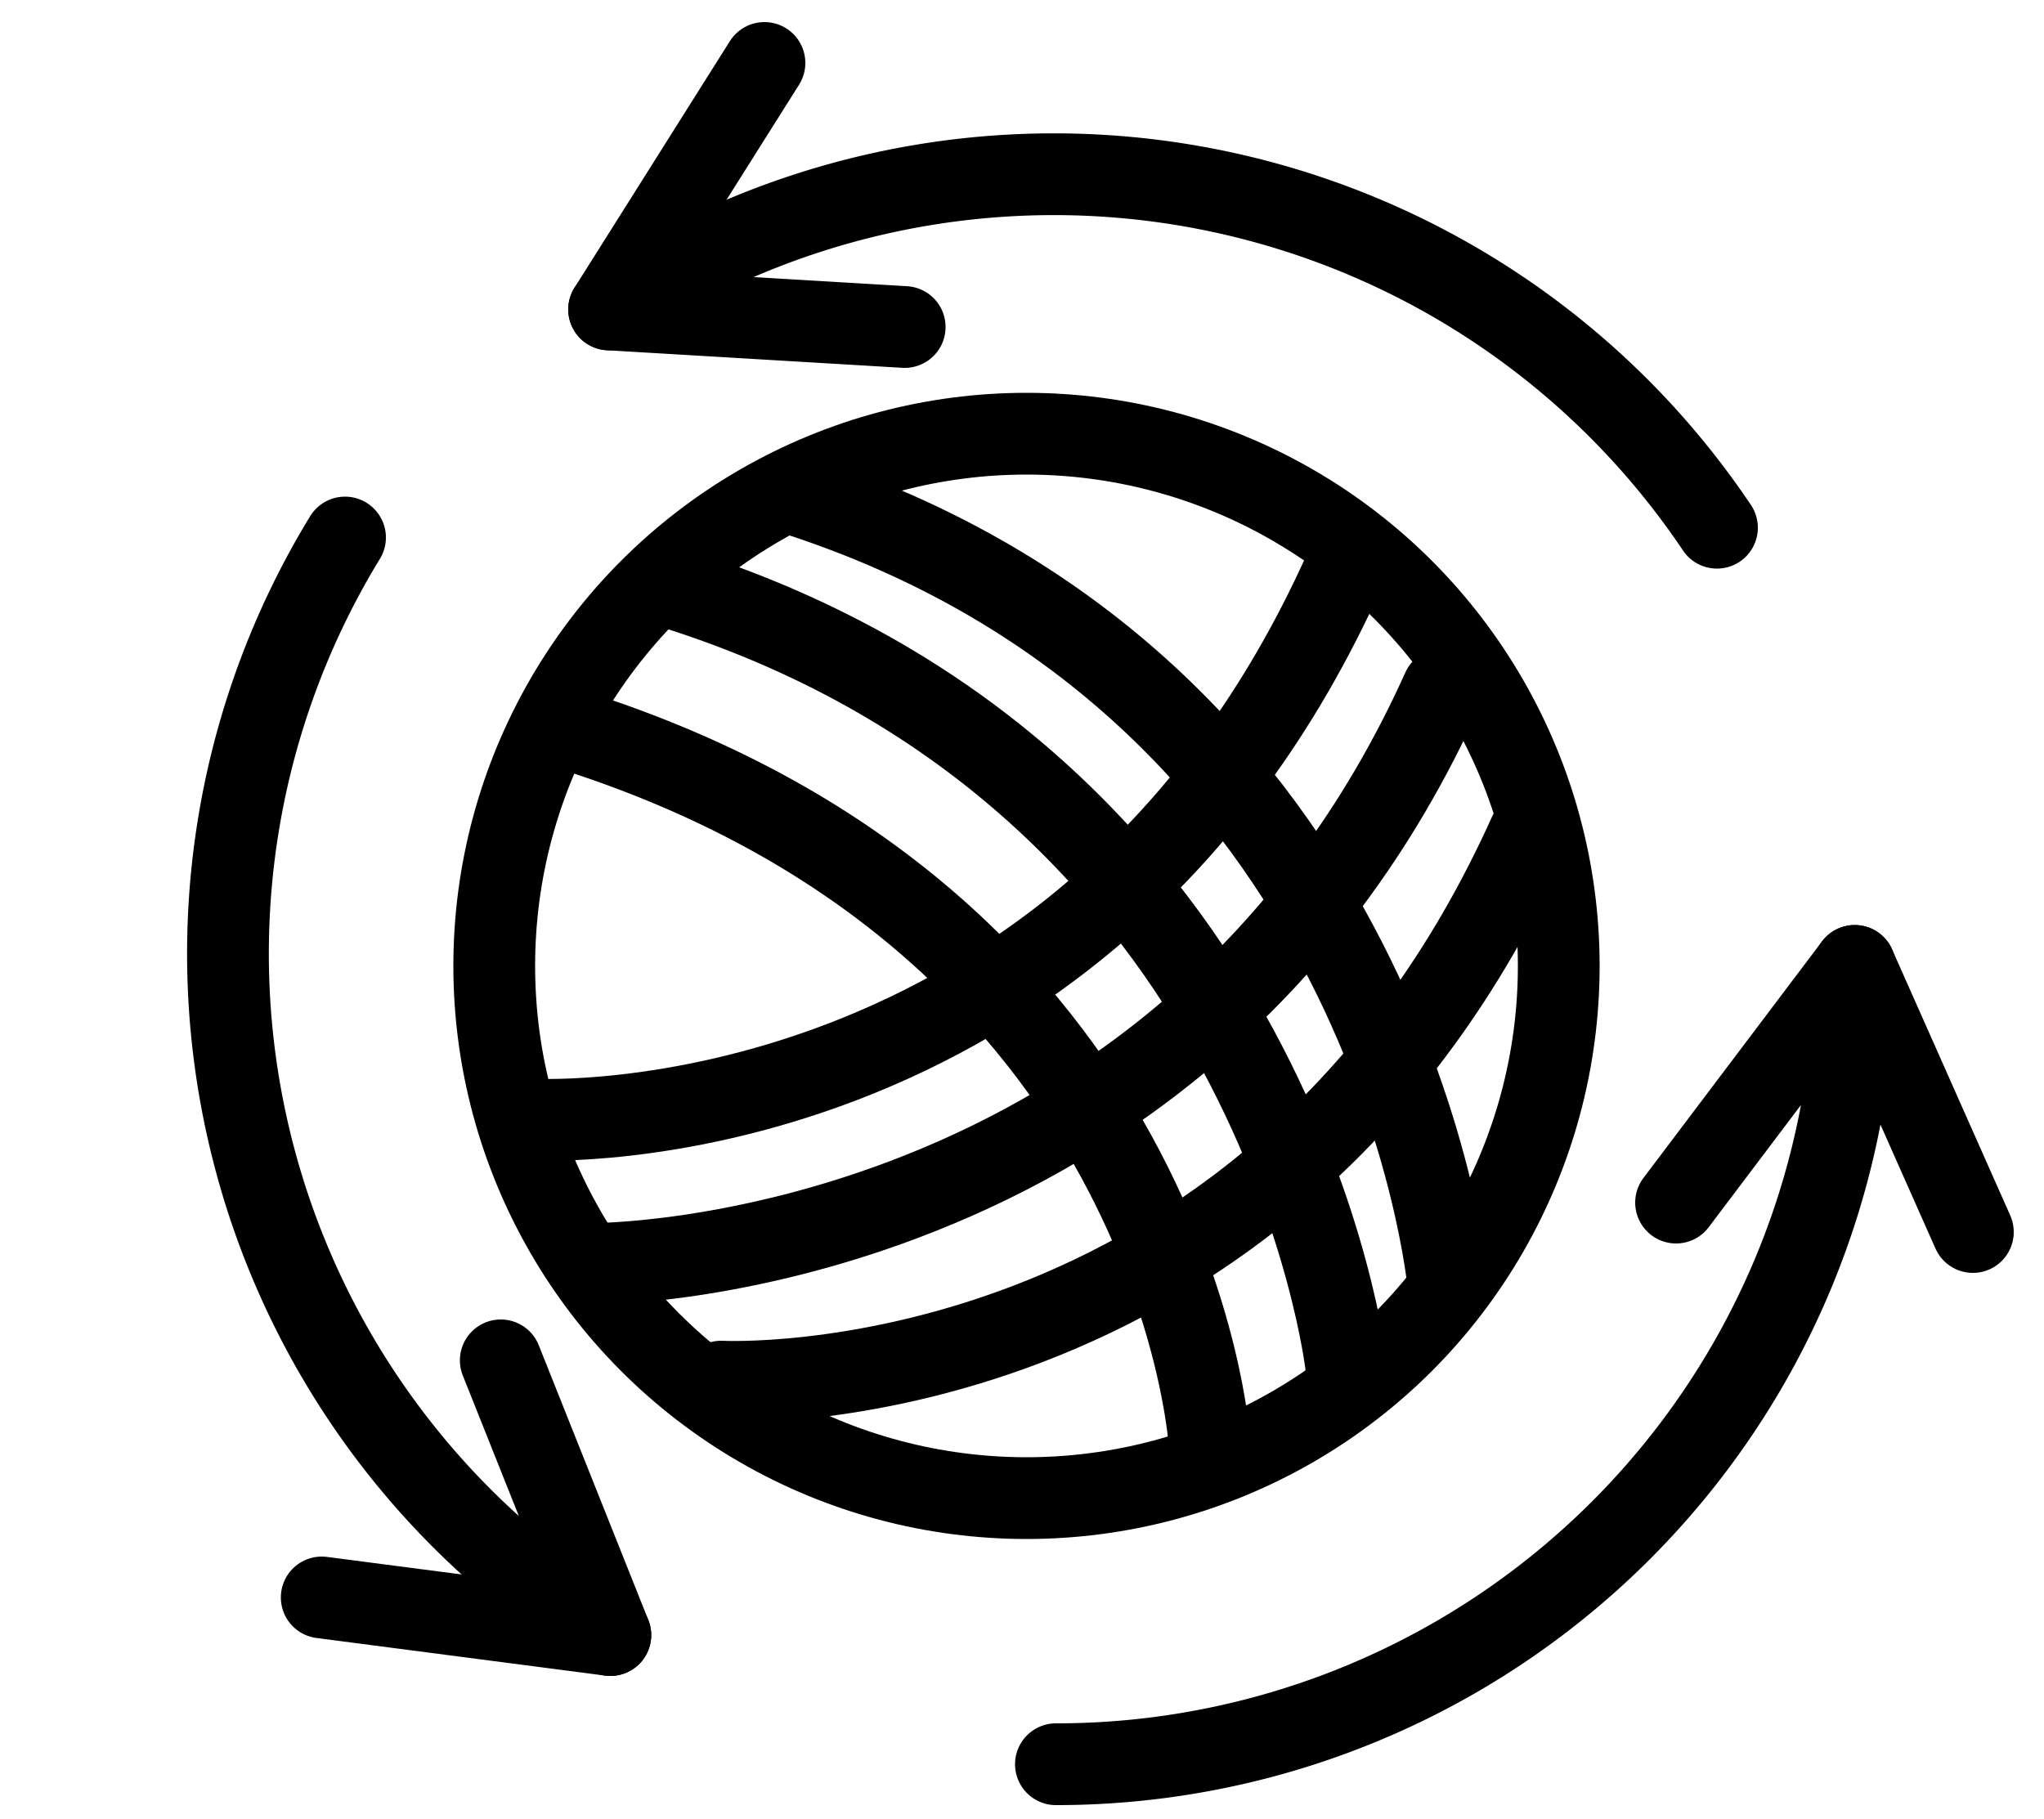
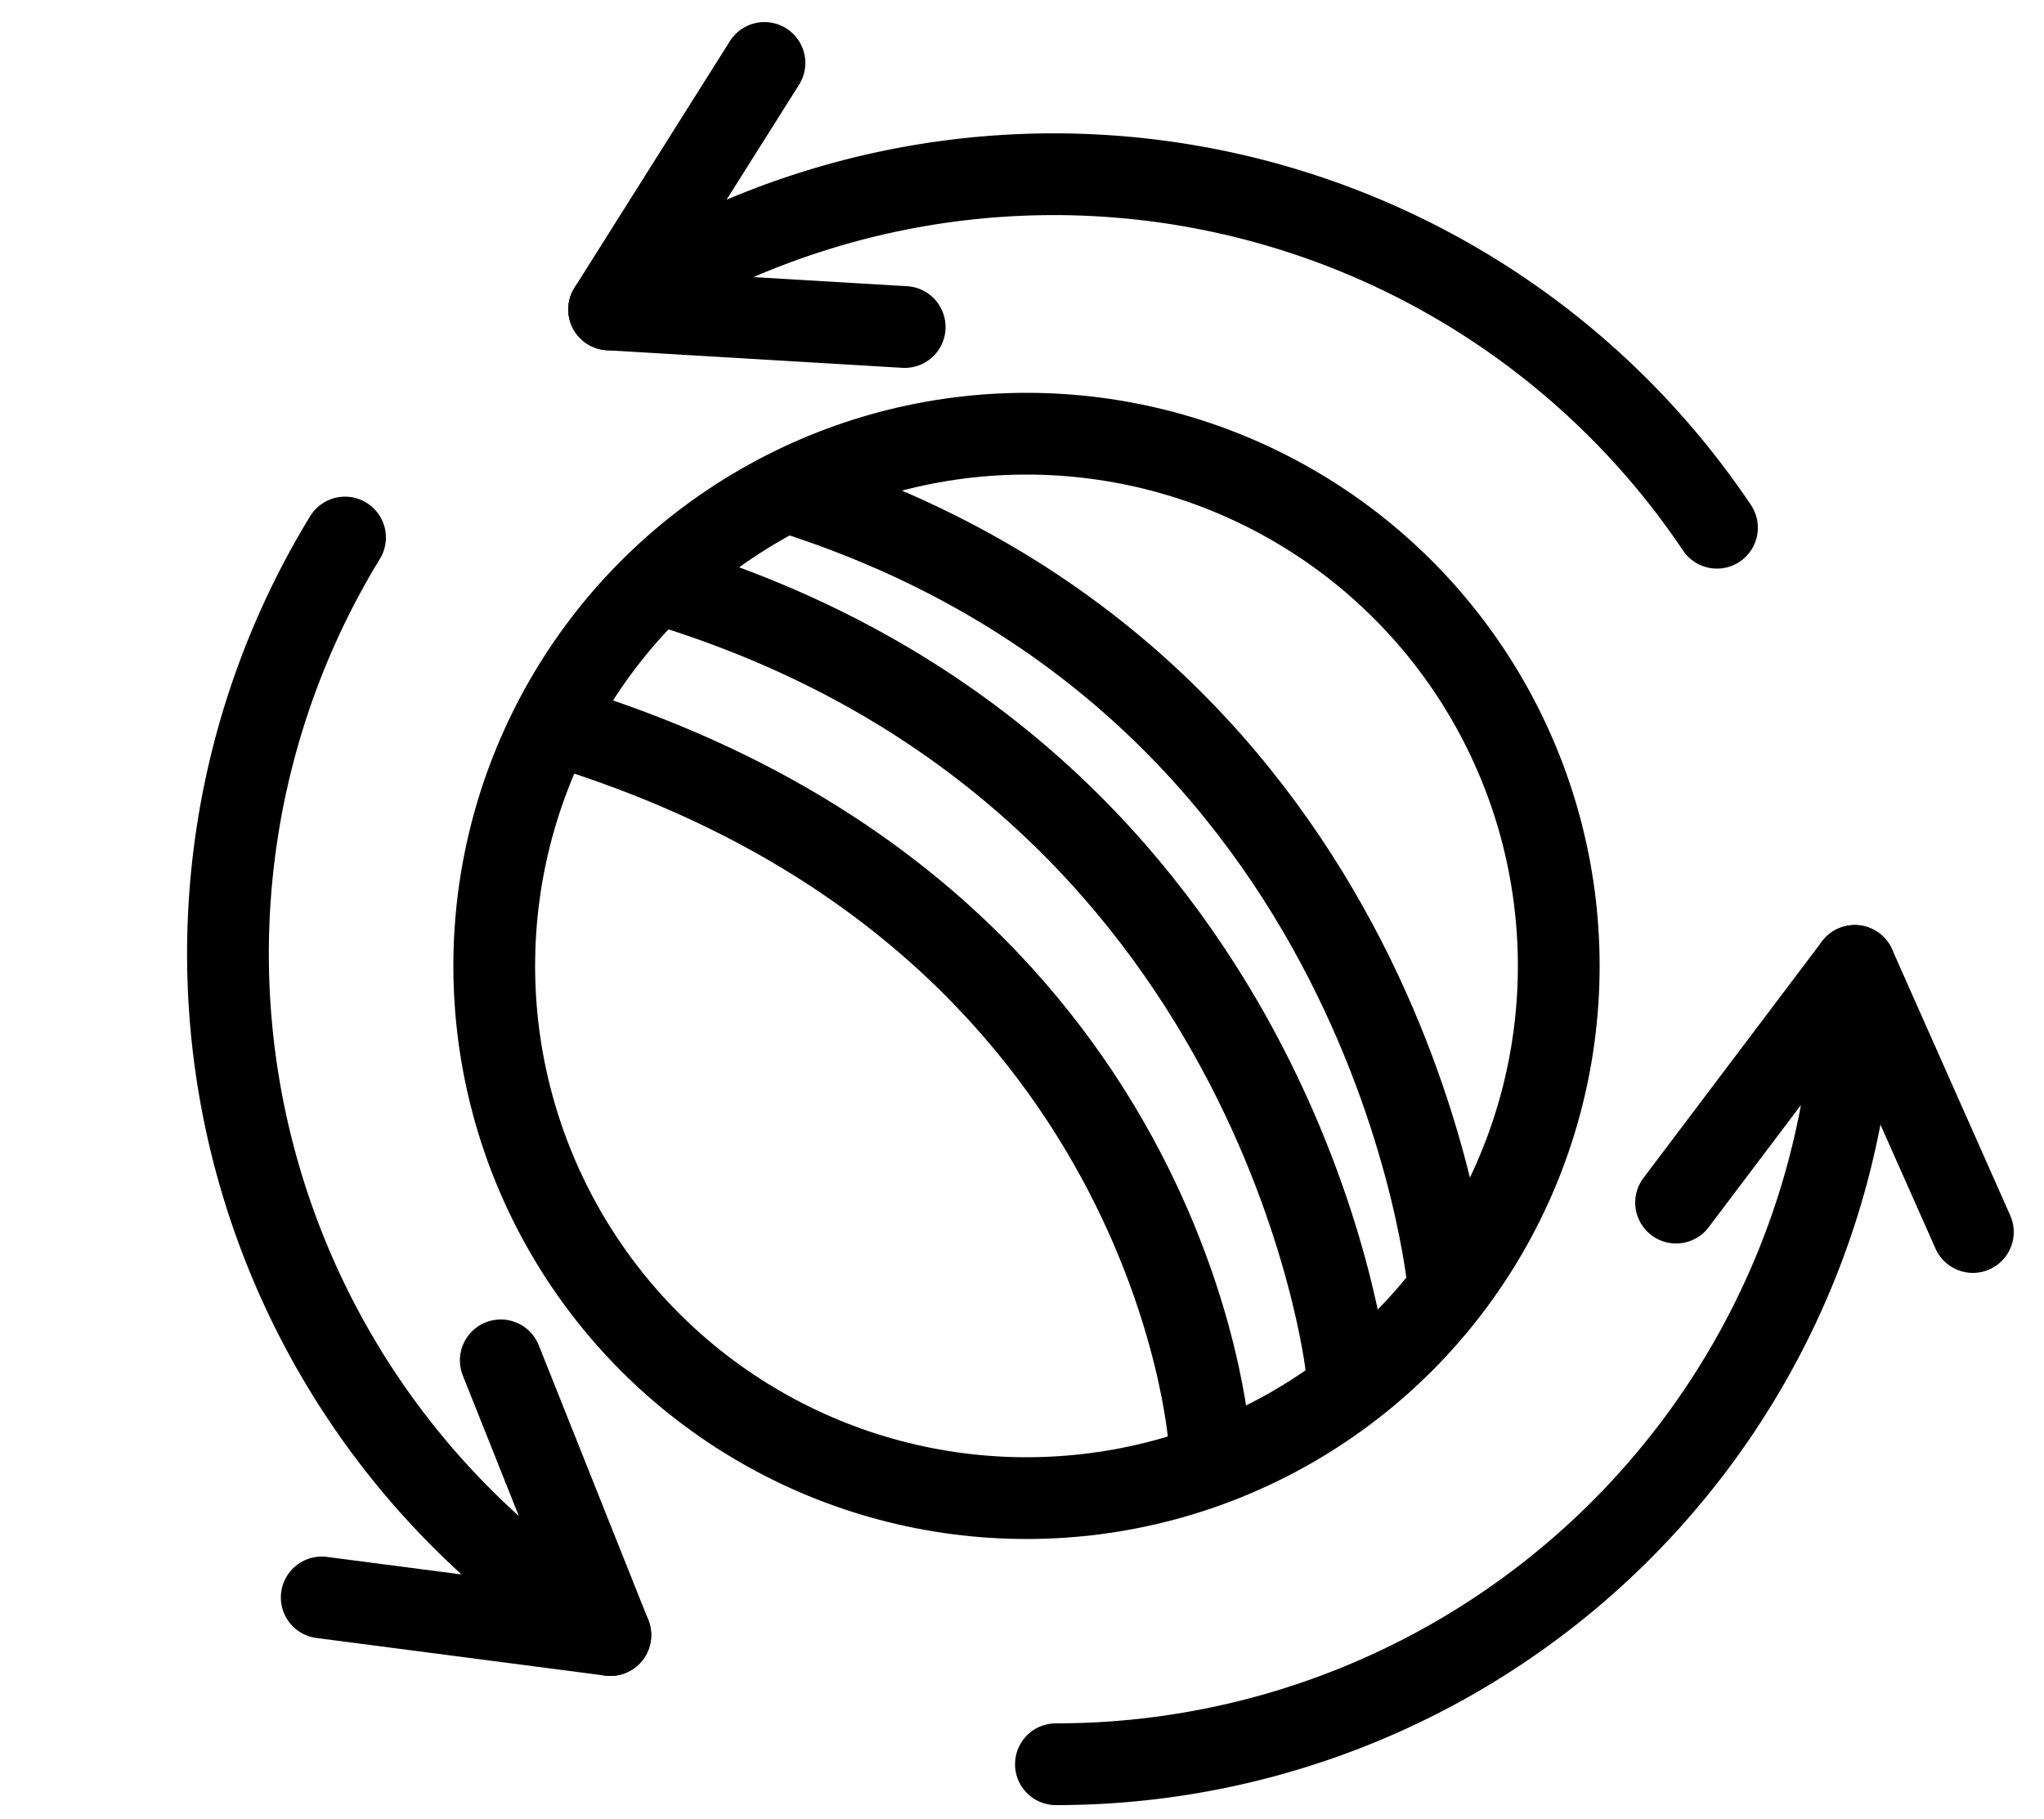
<svg xmlns="http://www.w3.org/2000/svg" viewBox="0 0 50 44.5">
  <defs>
    <style>.cls-1{fill:#fff;}.cls-2{fill:none;stroke:#000;stroke-linecap:round;stroke-linejoin:round;stroke-width:2px;}</style>
  </defs>
  <g id="Layer_4" data-name="Layer 4">
-     <rect class="cls-1" x="-2287" y="-937" width="4700.44" height="2531.56" />
-   </g>
+     </g>
  <g id="Layer_3" data-name="Layer 3">
    <circle class="cls-2" cx="25.11" cy="23.63" r="13.02" />
    <path class="cls-2" d="M25.83,43.16A19.53,19.53,0,0,0,45.37,23.63L41,29.42" />
    <line class="cls-2" x1="48.26" y1="30.14" x2="45.37" y2="23.63" />
    <path class="cls-2" d="M42,12.91A19.54,19.54,0,0,0,14.9,7.57L22.13,8" />
    <line class="cls-2" x1="18.7" y1="1.54" x2="14.9" y2="7.57" />
    <path class="cls-2" d="M8.44,13.15A19.53,19.53,0,0,0,14.93,40l-2.68-6.72" />
    <line class="cls-2" x1="7.87" y1="39.08" x2="14.93" y2="40" />
-     <path class="cls-2" d="M13.11,27.39s13.42.7,19.77-13.42" />
-     <path class="cls-2" d="M14.53,30.92s14.4.06,20.76-14.06" />
-     <path class="cls-2" d="M17.64,33.8s13.41.71,19.77-13.41" />
    <path class="cls-2" d="M29.58,35.23S28.72,22.53,14,17.86" />
    <path class="cls-2" d="M32.93,33.41s-1.62-14.31-16.38-19" />
    <path class="cls-2" d="M35.43,31.43S34.08,16.72,19.32,12.05" />
  </g>
</svg>